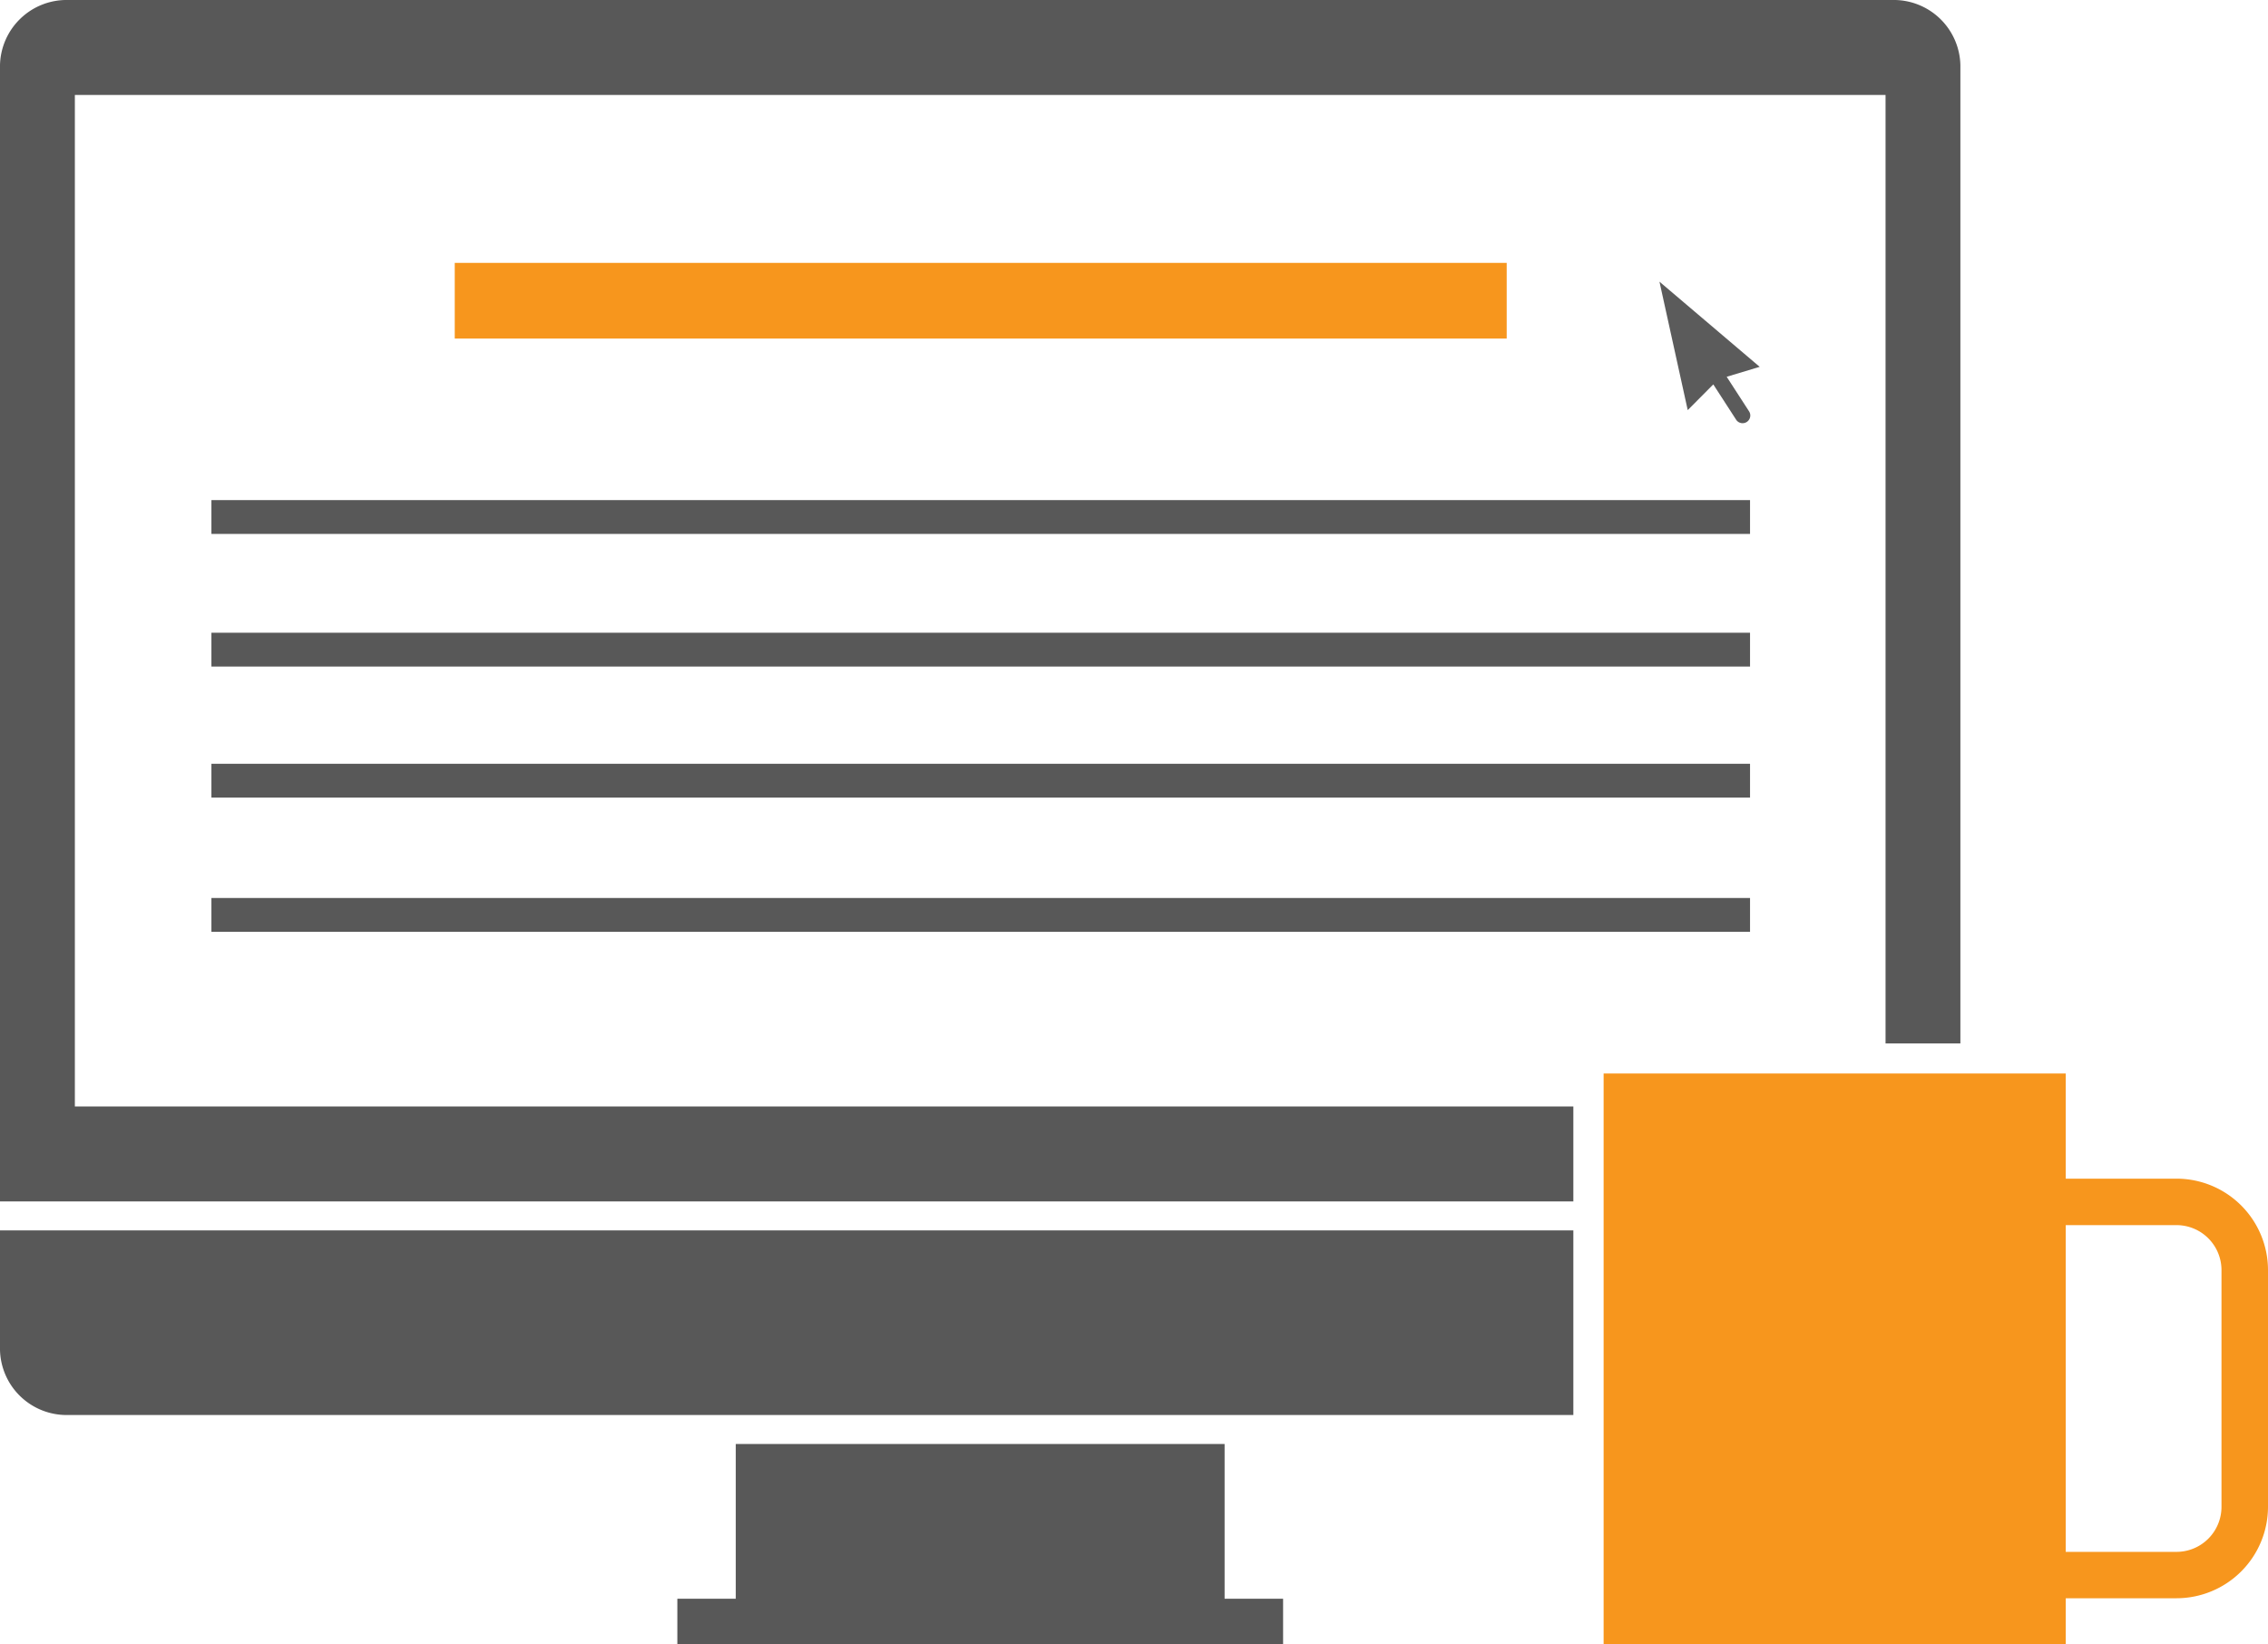
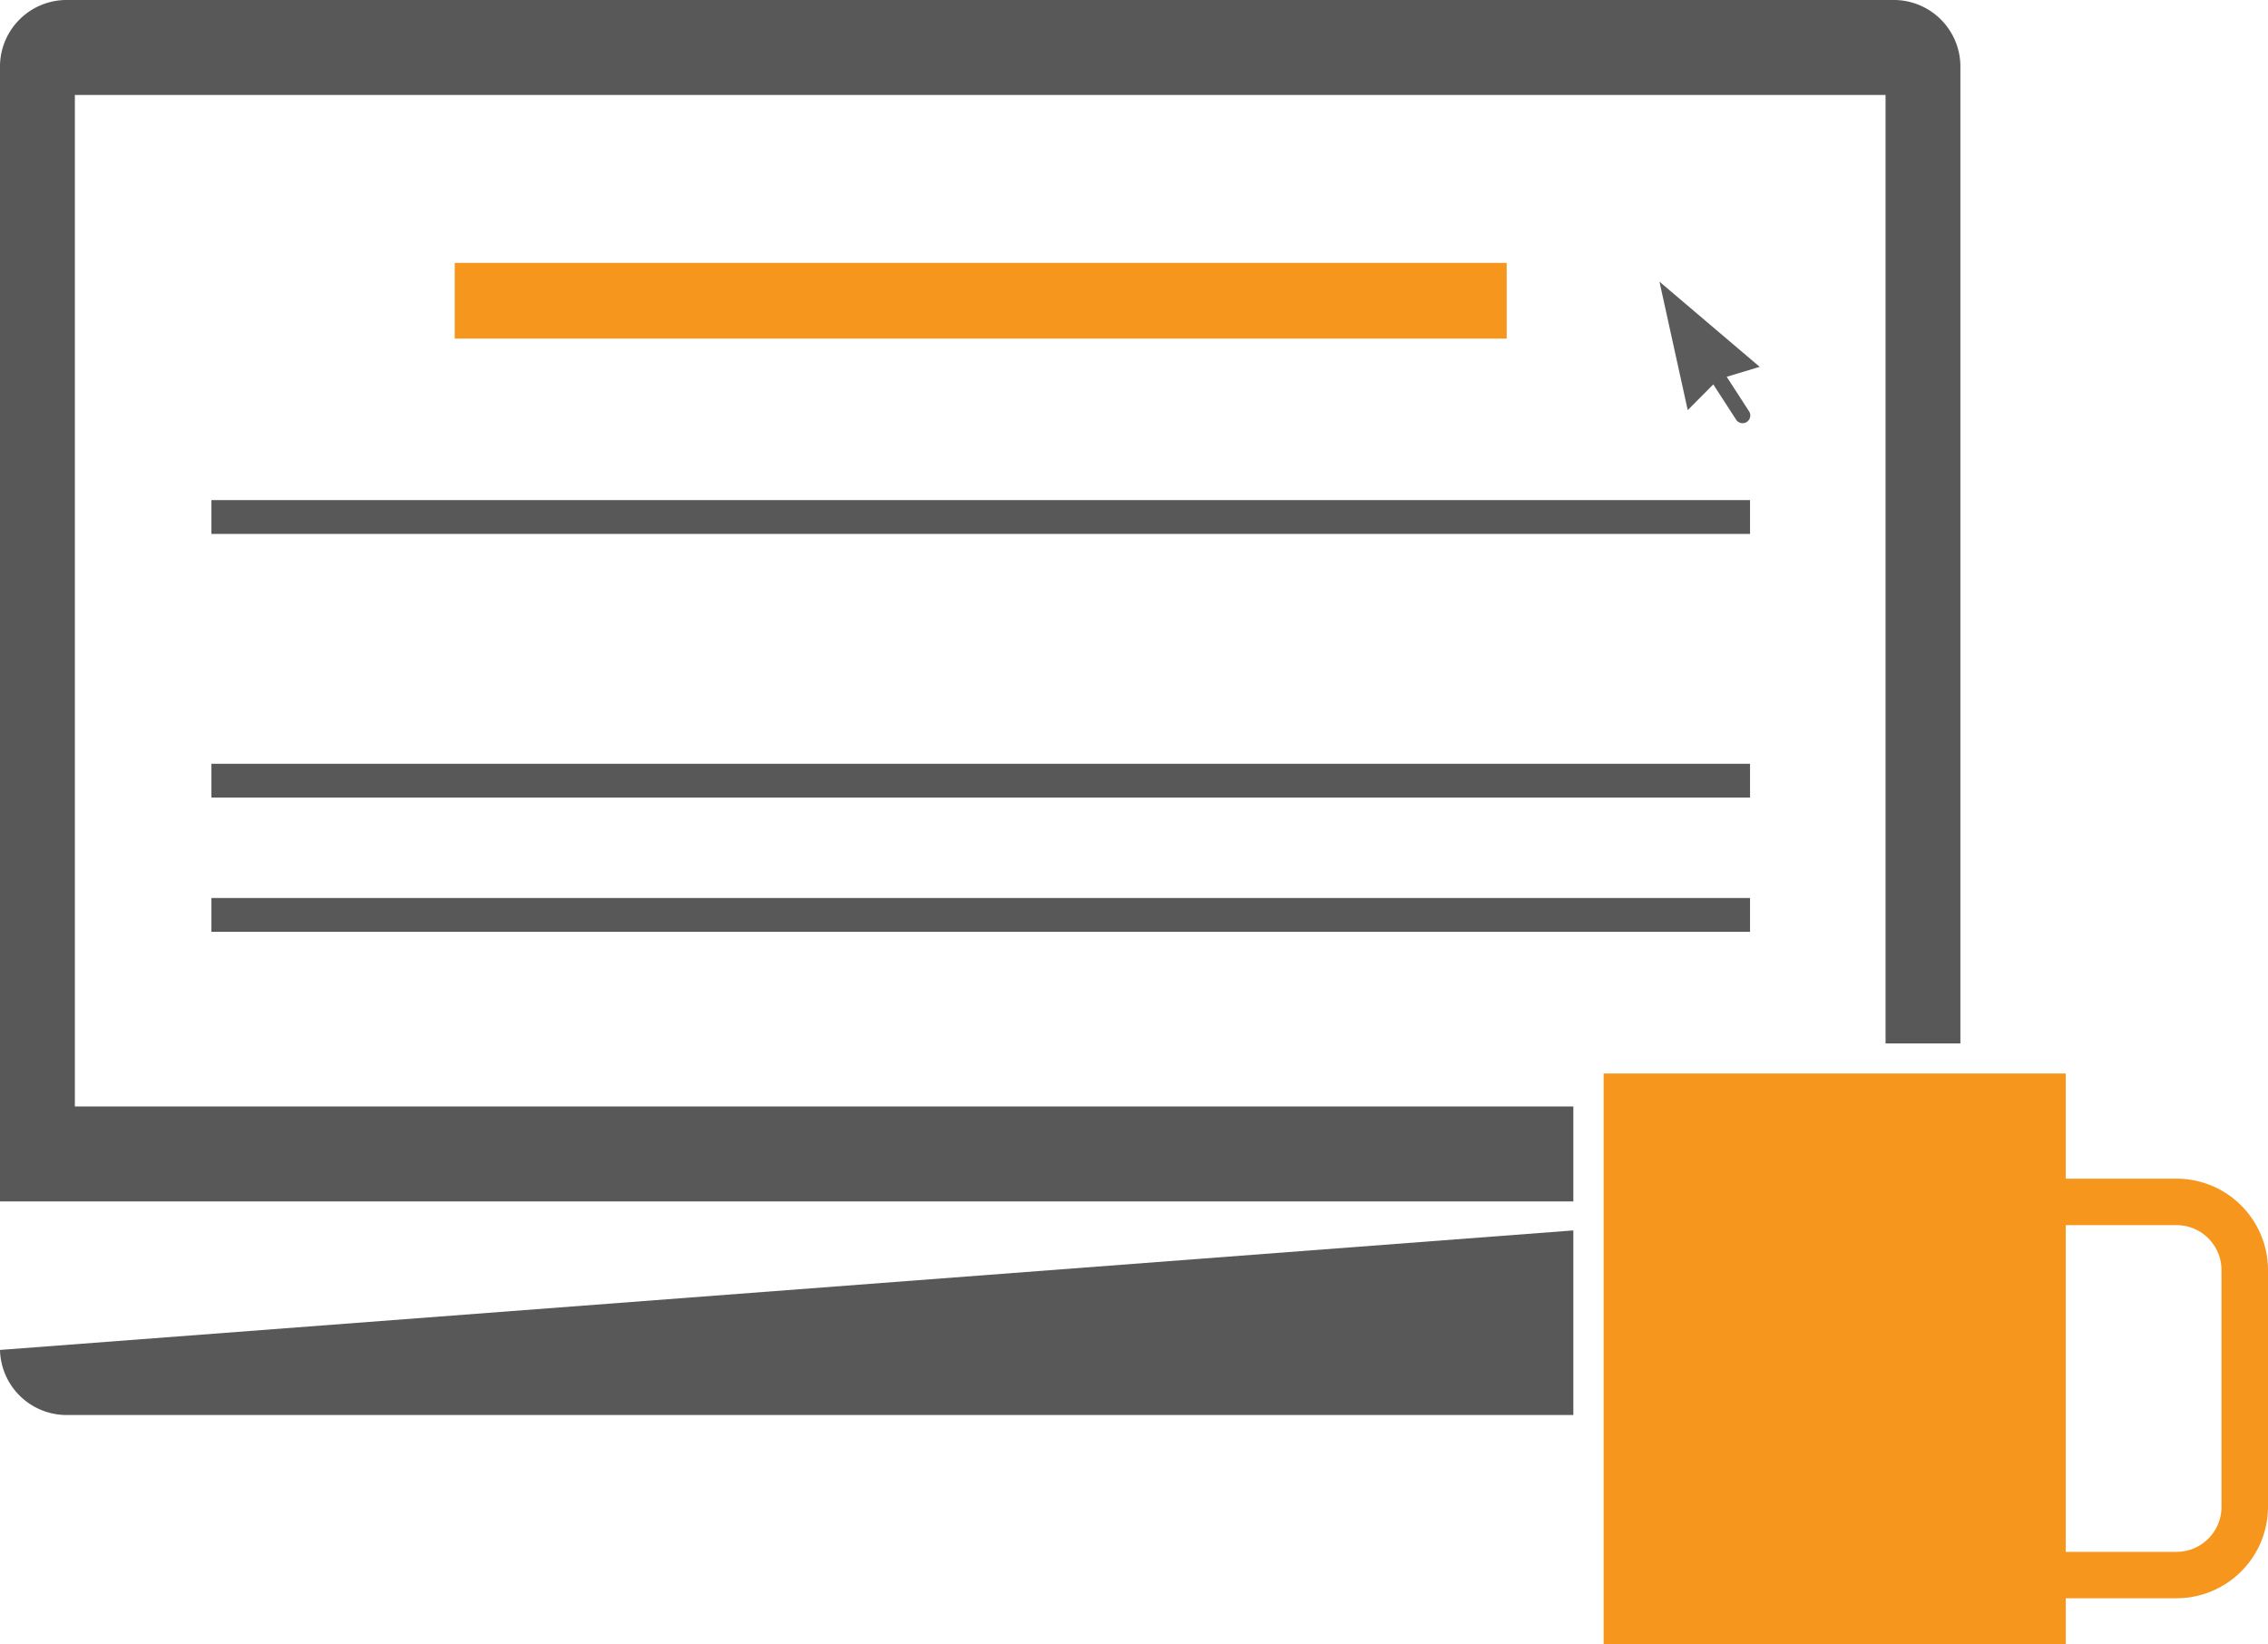
<svg xmlns="http://www.w3.org/2000/svg" id="Group_43" data-name="Group 43" width="120.34" height="87.234" viewBox="0 0 120.34 87.234">
  <path id="Path_163" data-name="Path 163" d="M207.106,358.478h-5.879V352.9H176.707v30.274h24.521v-2.435h5.879a4.857,4.857,0,0,0,4.852-4.851V363.328A4.856,4.856,0,0,0,207.106,358.478Zm2.385,17.415a2.388,2.388,0,0,1-2.385,2.385h-5.879V360.943h5.879a2.388,2.388,0,0,1,2.385,2.385Z" transform="translate(-91.619 -295.944)" fill="#f7961d" />
-   <path id="Path_164" data-name="Path 164" d="M175.146,373.348v-8.21H149.209v8.21h-3.1v2.412h32.141v-2.412Z" transform="translate(-110.169 -288.527)" fill="#585858" />
-   <path id="Path_165" data-name="Path 165" d="M123.733,364.425a3.537,3.537,0,0,0,3.617,3.452h79.865v-9.793H123.733Z" transform="translate(-123.733 -292.804)" fill="#585858" />
+   <path id="Path_165" data-name="Path 165" d="M123.733,364.425a3.537,3.537,0,0,0,3.617,3.452h79.865v-9.793Z" transform="translate(-123.733 -292.804)" fill="#585858" />
  <path id="Path_166" data-name="Path 166" d="M224.133,317.442H127.35a3.537,3.537,0,0,0-3.617,3.452v60.29h83.482v-5.037h-79.51V322.481H223.78V372.8h3.971v-51.9A3.537,3.537,0,0,0,224.133,317.442Z" transform="translate(-123.733 -317.442)" fill="#585858" />
  <rect id="Rectangle_62" data-name="Rectangle 62" width="81.639" height="1.794" transform="translate(11.218 26.533)" fill="#585858" />
-   <rect id="Rectangle_63" data-name="Rectangle 63" width="81.639" height="1.794" transform="translate(11.218 33.57)" fill="#585858" />
  <rect id="Rectangle_64" data-name="Rectangle 64" width="81.639" height="1.794" transform="translate(11.218 40.522)" fill="#585858" />
  <rect id="Rectangle_65" data-name="Rectangle 65" width="81.639" height="1.794" transform="translate(11.218 47.643)" fill="#585858" />
  <path id="Path_167" data-name="Path 167" d="M182.119,331.792l1.751-.528-5.318-4.518,1.5,6.815,1.356-1.365,1.219,1.884a.409.409,0,0,0,.687-.443Z" transform="translate(-90.501 -311.802)" fill="#5b5b5b" />
  <rect id="Rectangle_66" data-name="Rectangle 66" width="55.816" height="4.016" transform="translate(24.129 13.947)" fill="#f7961d" />
</svg>